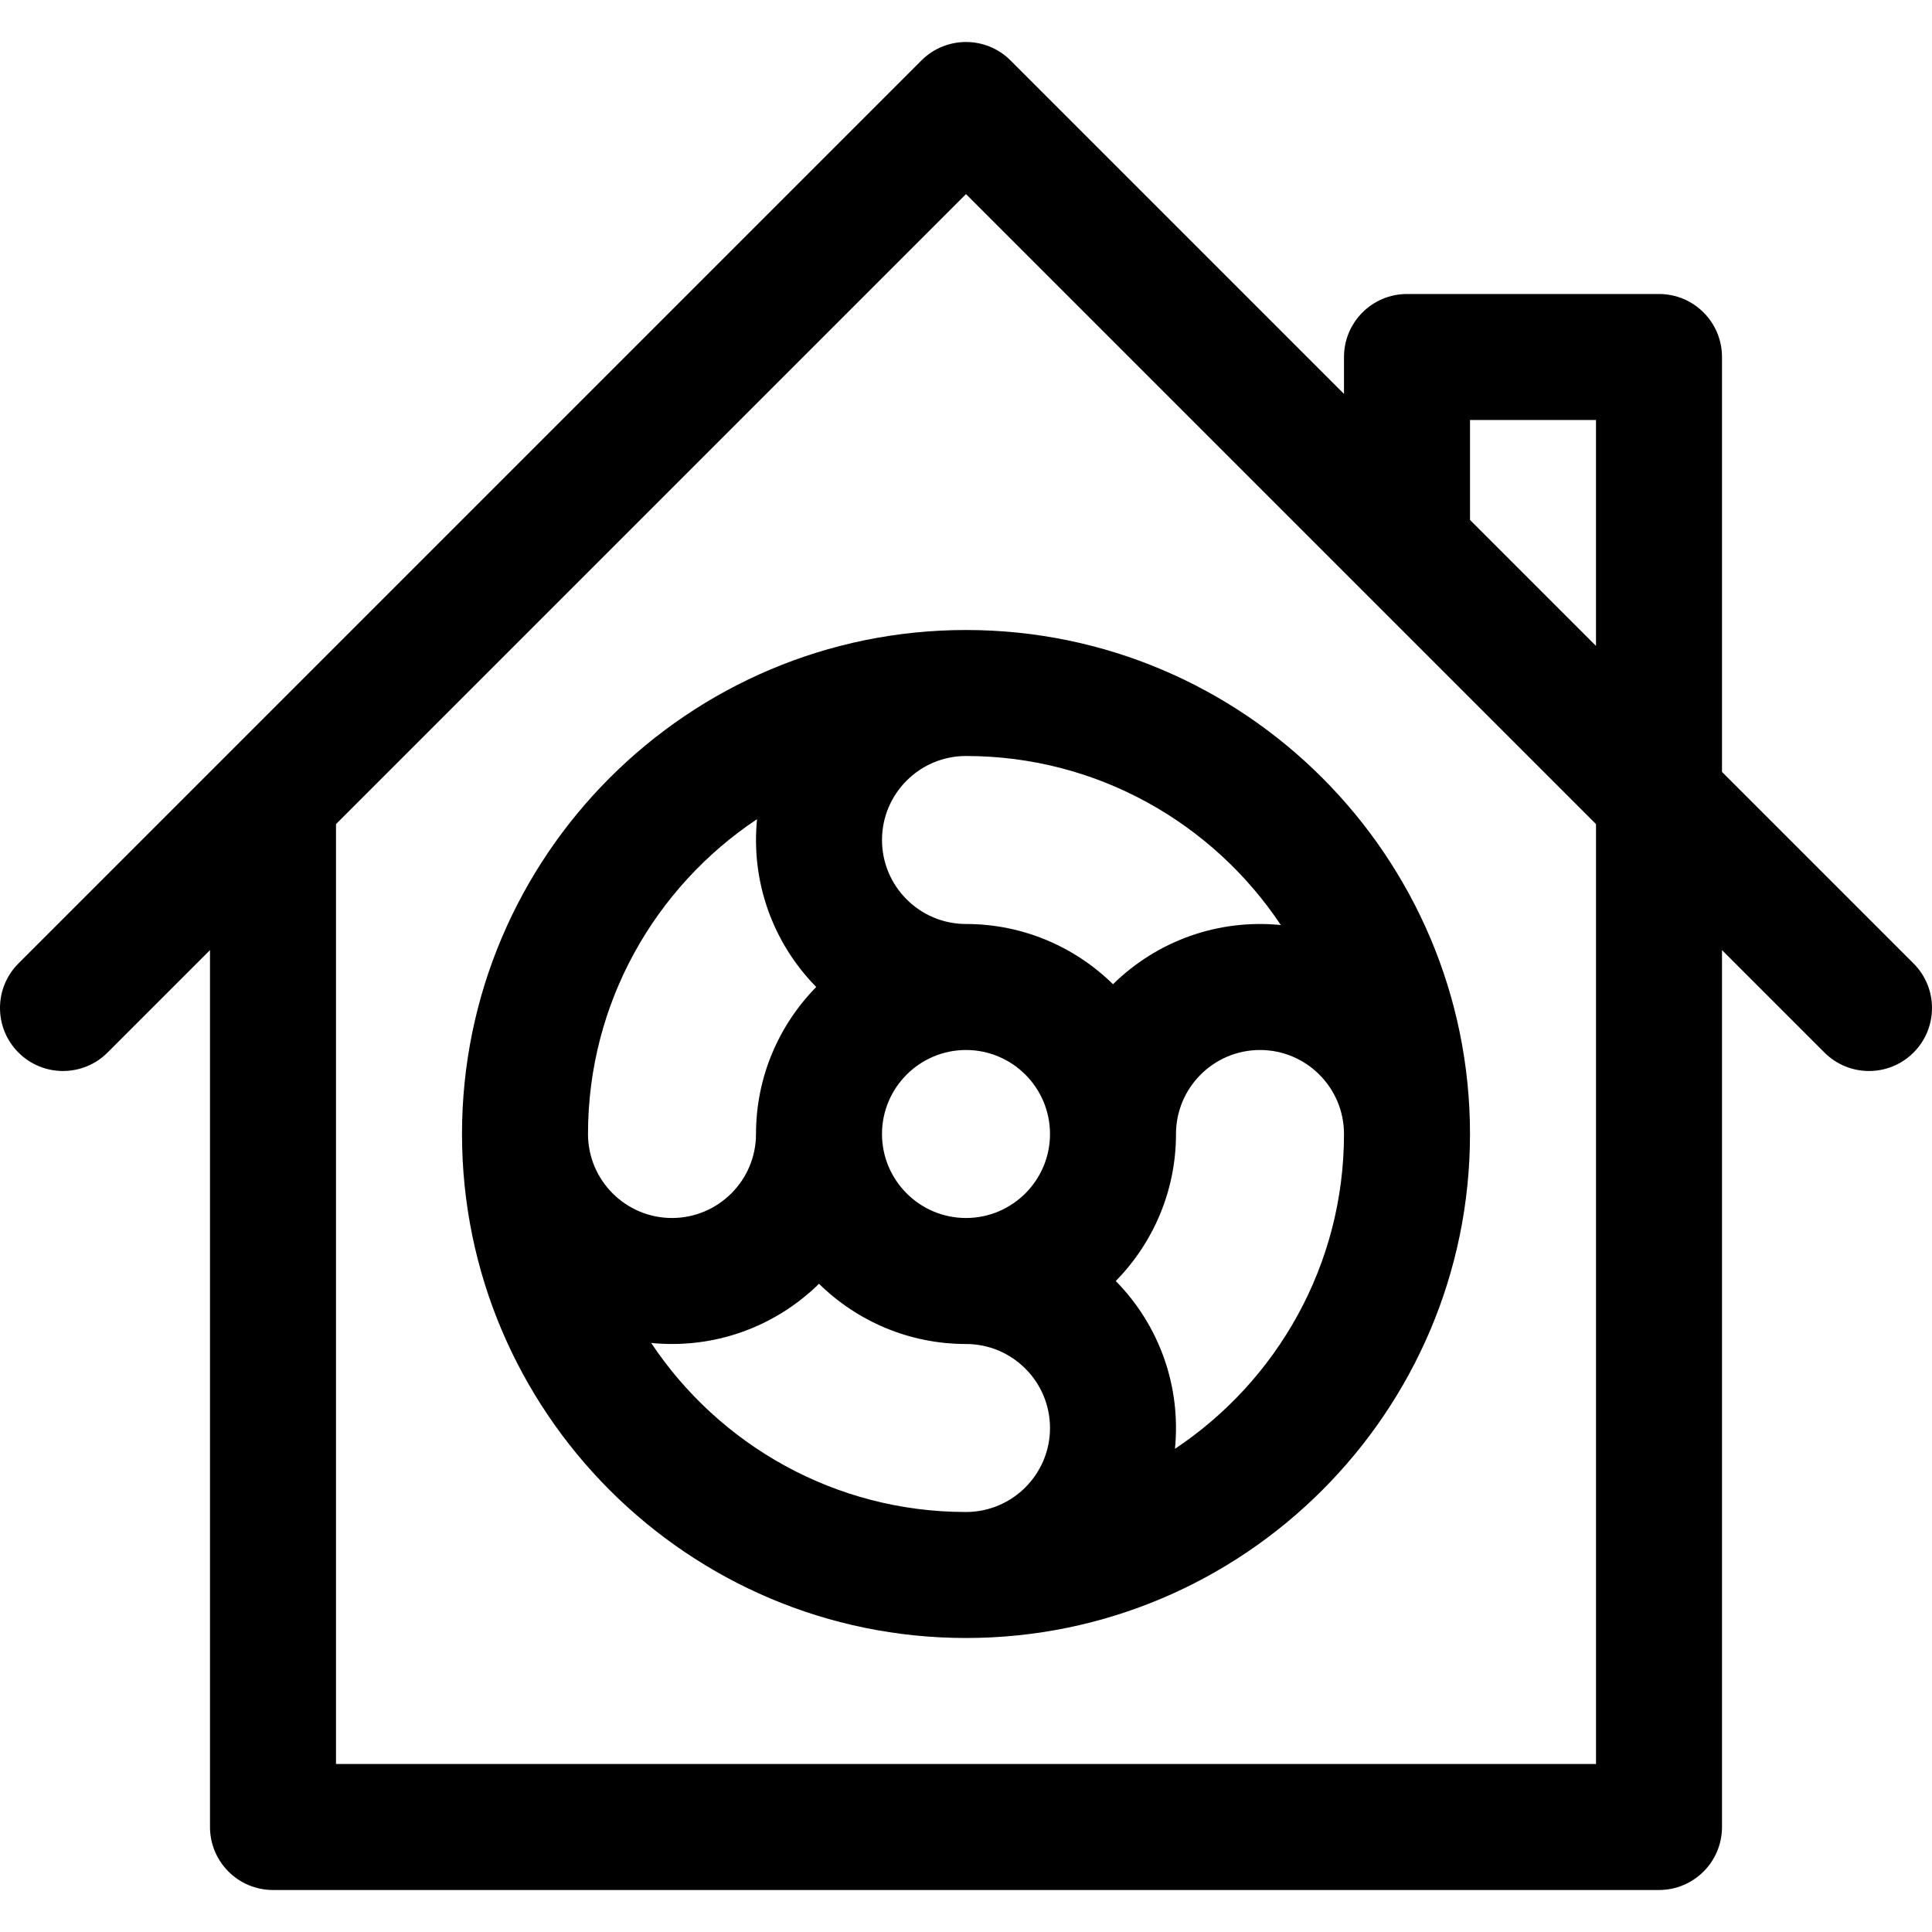
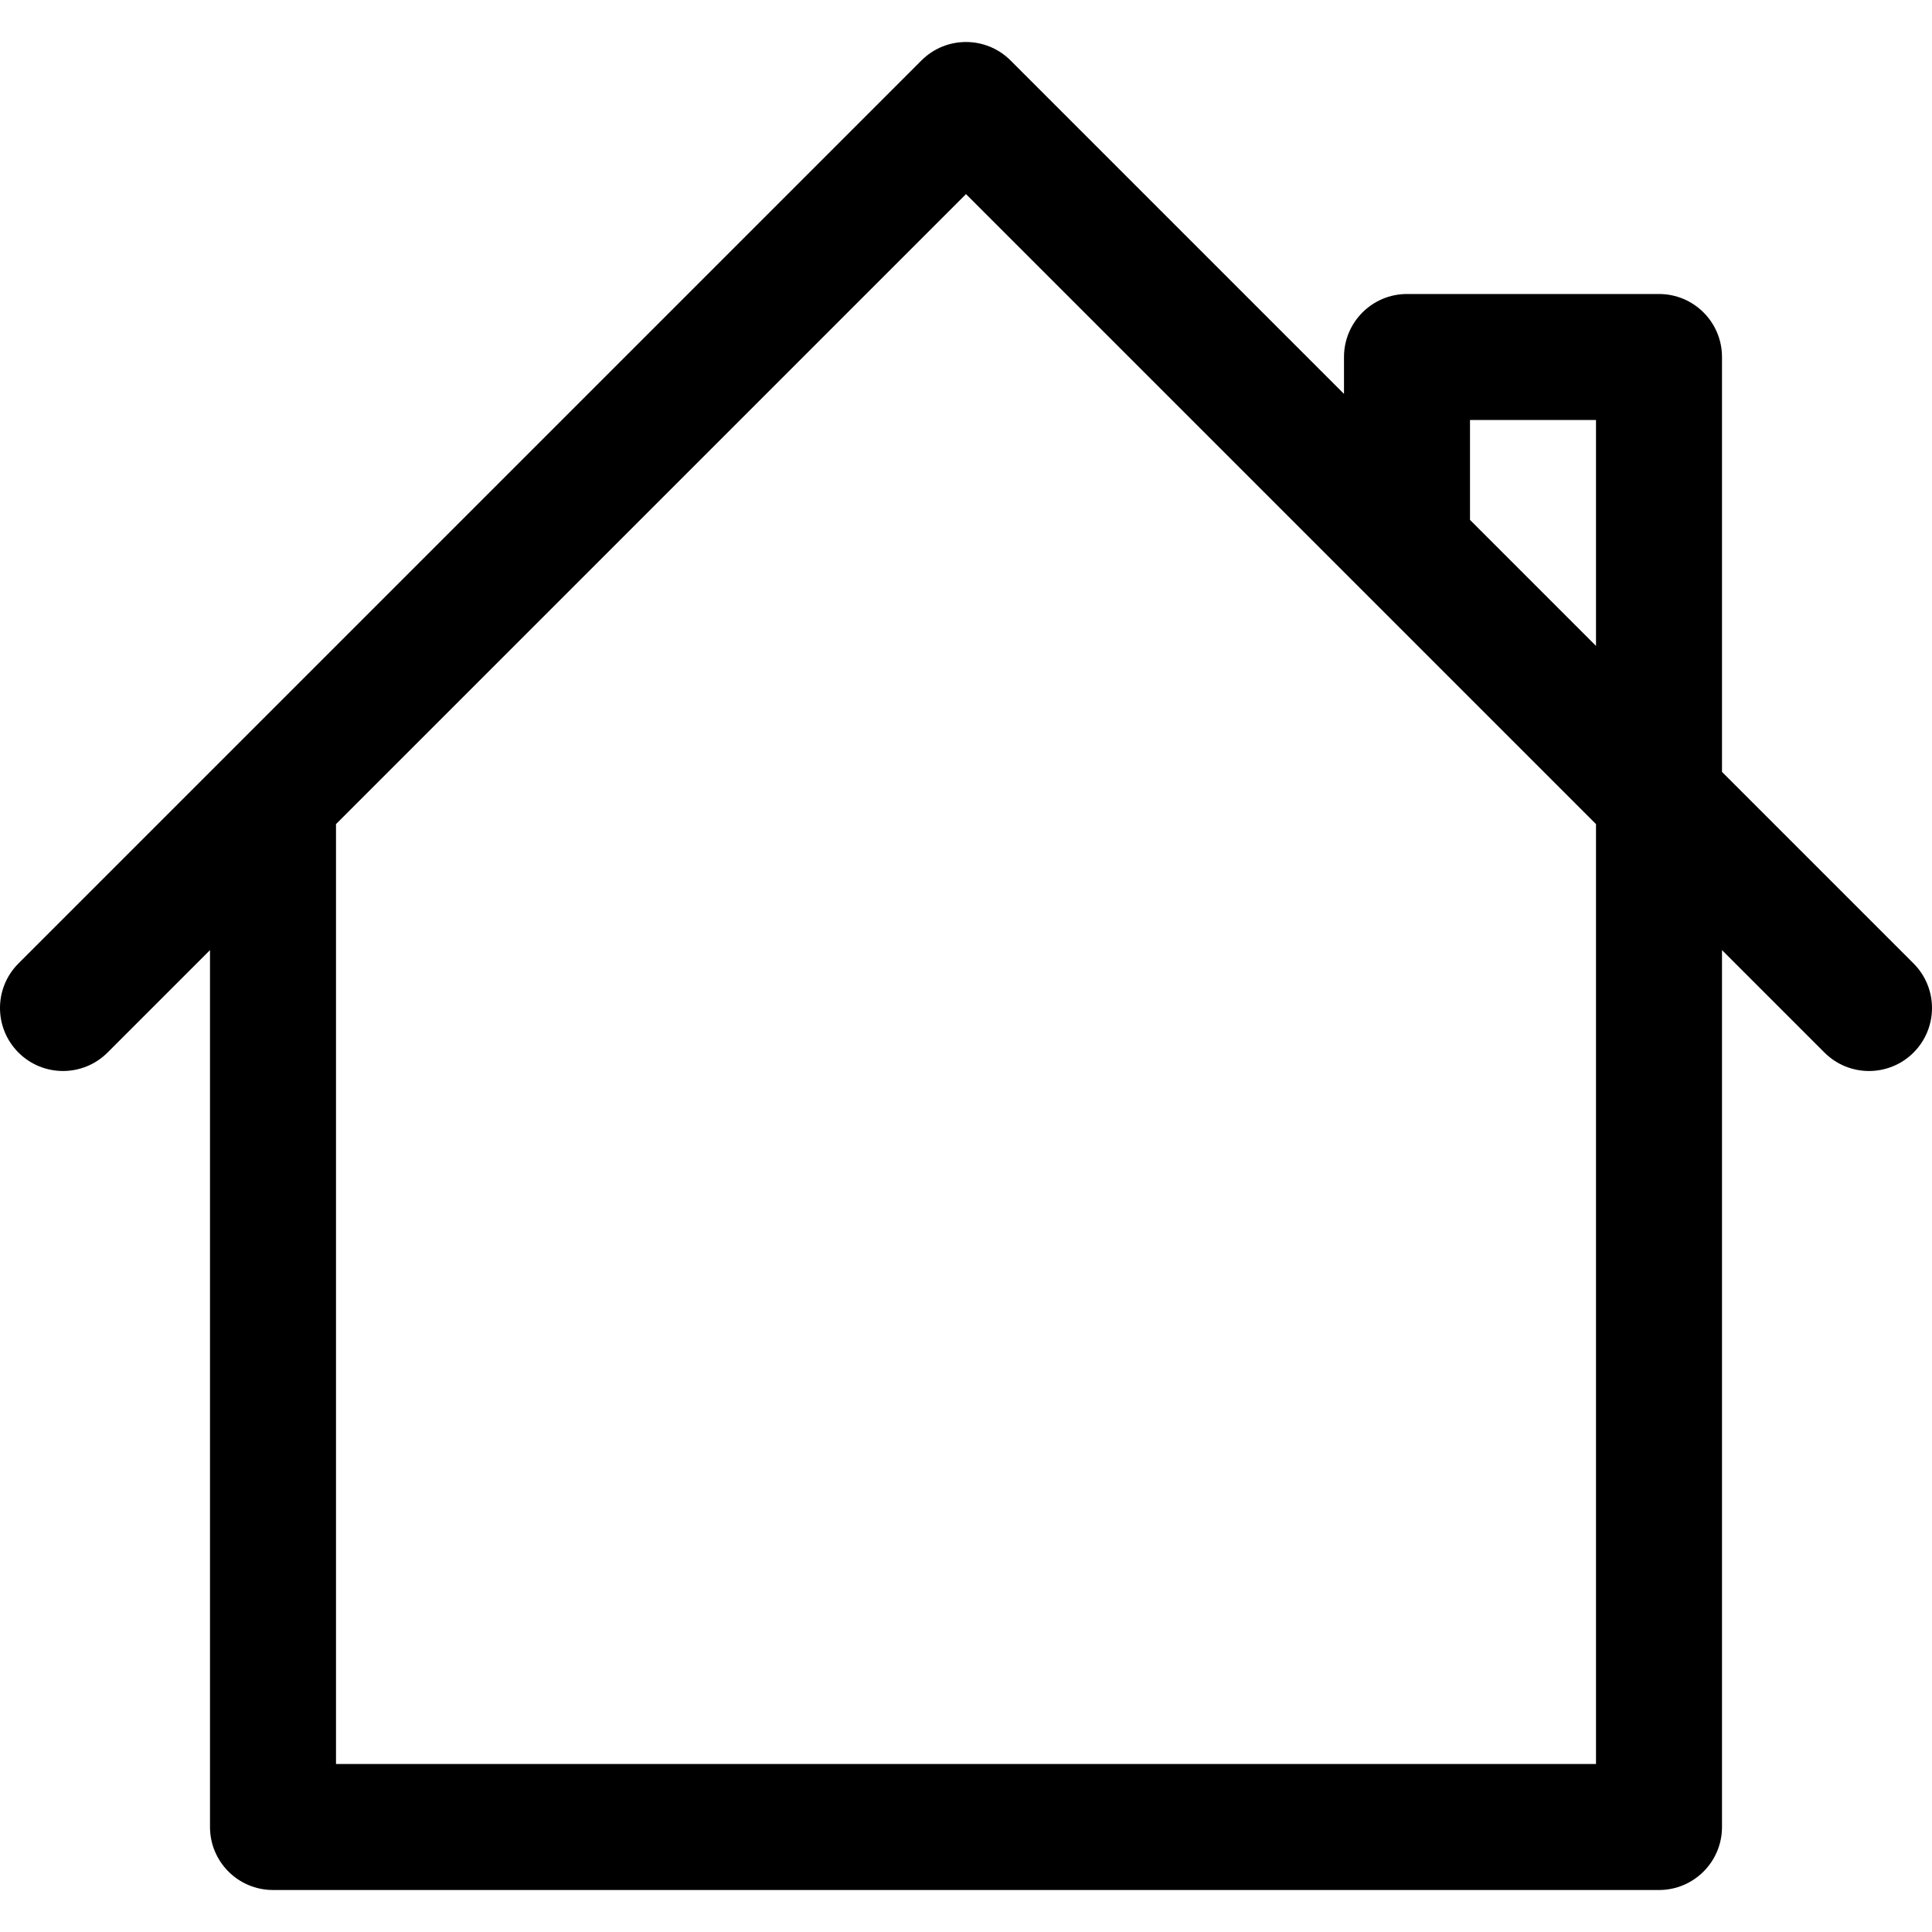
<svg xmlns="http://www.w3.org/2000/svg" version="1.1" id="Layer_1" x="0px" y="0px" viewBox="0 0 512.001 512.001" style="enable-background:new 0 0 512.001 512.001;" xml:space="preserve">
  <g>
    <g>
-       <path d="M507.111,255.326l-50.763-50.763V94.609c0-9.222-7.475-16.696-16.696-16.696H372.87c-9.22,0-16.696,7.475-16.696,16.696    v9.78L267.805,16.02c-6.519-6.519-17.091-6.519-23.611,0C238.116,22.099,13.778,246.436,4.89,255.325    c-6.52,6.519-6.52,17.091,0,23.611c6.519,6.519,17.091,6.519,23.611,0l27.152-27.15v232.389c0,9.22,7.475,16.696,16.696,16.696    h367.304c9.22,0,16.696-7.475,16.696-16.696V251.785l27.152,27.152c6.52,6.52,17.091,6.52,23.611,0    C513.631,272.418,513.631,261.846,507.111,255.326z M422.957,467.479H89.044V218.394L256.001,51.437    c8.681,8.681,158.347,158.347,166.957,166.957V467.479z M422.957,171.172l-33.391-33.391v-26.476h33.391V171.172z" />
+       <path d="M507.111,255.326l-50.763-50.763V94.609c0-9.222-7.475-16.696-16.696-16.696H372.87c-9.22,0-16.696,7.475-16.696,16.696    v9.78L267.805,16.02c-6.519-6.519-17.091-6.519-23.611,0C238.116,22.099,13.778,246.436,4.89,255.325    c-6.52,6.519-6.52,17.091,0,23.611c6.519,6.519,17.091,6.519,23.611,0l27.152-27.15v232.389c0,9.22,7.475,16.696,16.696,16.696    h367.304c9.22,0,16.696-7.475,16.696-16.696V251.785l27.152,27.152c6.52,6.52,17.091,6.52,23.611,0    C513.631,272.418,513.631,261.846,507.111,255.326z M422.957,467.479H89.044V218.394L256.001,51.437    c8.681,8.681,158.347,158.347,166.957,166.957V467.479z M422.957,171.172l-33.391-33.391v-26.476h33.391z" />
    </g>
  </g>
  <g>
    <g>
-       <path d="M256.001,166.957c-73.648,0-133.565,59.917-133.565,133.565s59.917,133.565,133.565,133.565    s133.565-59.917,133.565-133.565S329.648,166.957,256.001,166.957z M155.827,300.522c0-34.777,17.816-65.466,44.797-83.433    c-1.64,16.578,4.141,32.717,15.684,44.476c-9.862,10.046-15.959,23.8-15.959,38.956c0,12.275-9.986,22.261-22.261,22.261    S155.827,312.797,155.827,300.522z M256.001,400.696c-34.776,0-65.466-17.817-83.433-44.798    c16.511,1.635,32.672-4.096,44.476-15.683c10.046,9.862,23.8,15.959,38.957,15.959c12.275,0,22.261,9.986,22.261,22.261    S268.275,400.696,256.001,400.696z M256.001,322.783c-12.275,0-22.261-9.986-22.261-22.261s9.986-22.261,22.261-22.261    c12.275,0,22.261,9.986,22.261,22.261S268.275,322.783,256.001,322.783z M256.001,244.869c-12.275,0-22.261-9.986-22.261-22.261    c0-12.275,9.986-22.261,22.261-22.261c34.776,0.001,65.465,17.816,83.433,44.798c-16.511-1.635-32.672,4.096-44.476,15.683    C284.911,250.966,271.157,244.869,256.001,244.869z M311.377,383.955c1.64-16.578-4.141-32.717-15.684-44.476    c9.862-10.046,15.959-23.8,15.959-38.957c0-12.275,9.986-22.261,22.261-22.261c12.275,0,22.261,9.986,22.261,22.261    C356.174,335.298,338.358,365.987,311.377,383.955z" />
-     </g>
+       </g>
  </g>
  <g>
</g>
  <g>
</g>
  <g>
</g>
  <g>
</g>
  <g>
</g>
  <g>
</g>
  <g>
</g>
  <g>
</g>
  <g>
</g>
  <g>
</g>
  <g>
</g>
  <g>
</g>
  <g>
</g>
  <g>
</g>
  <g>
</g>
</svg>